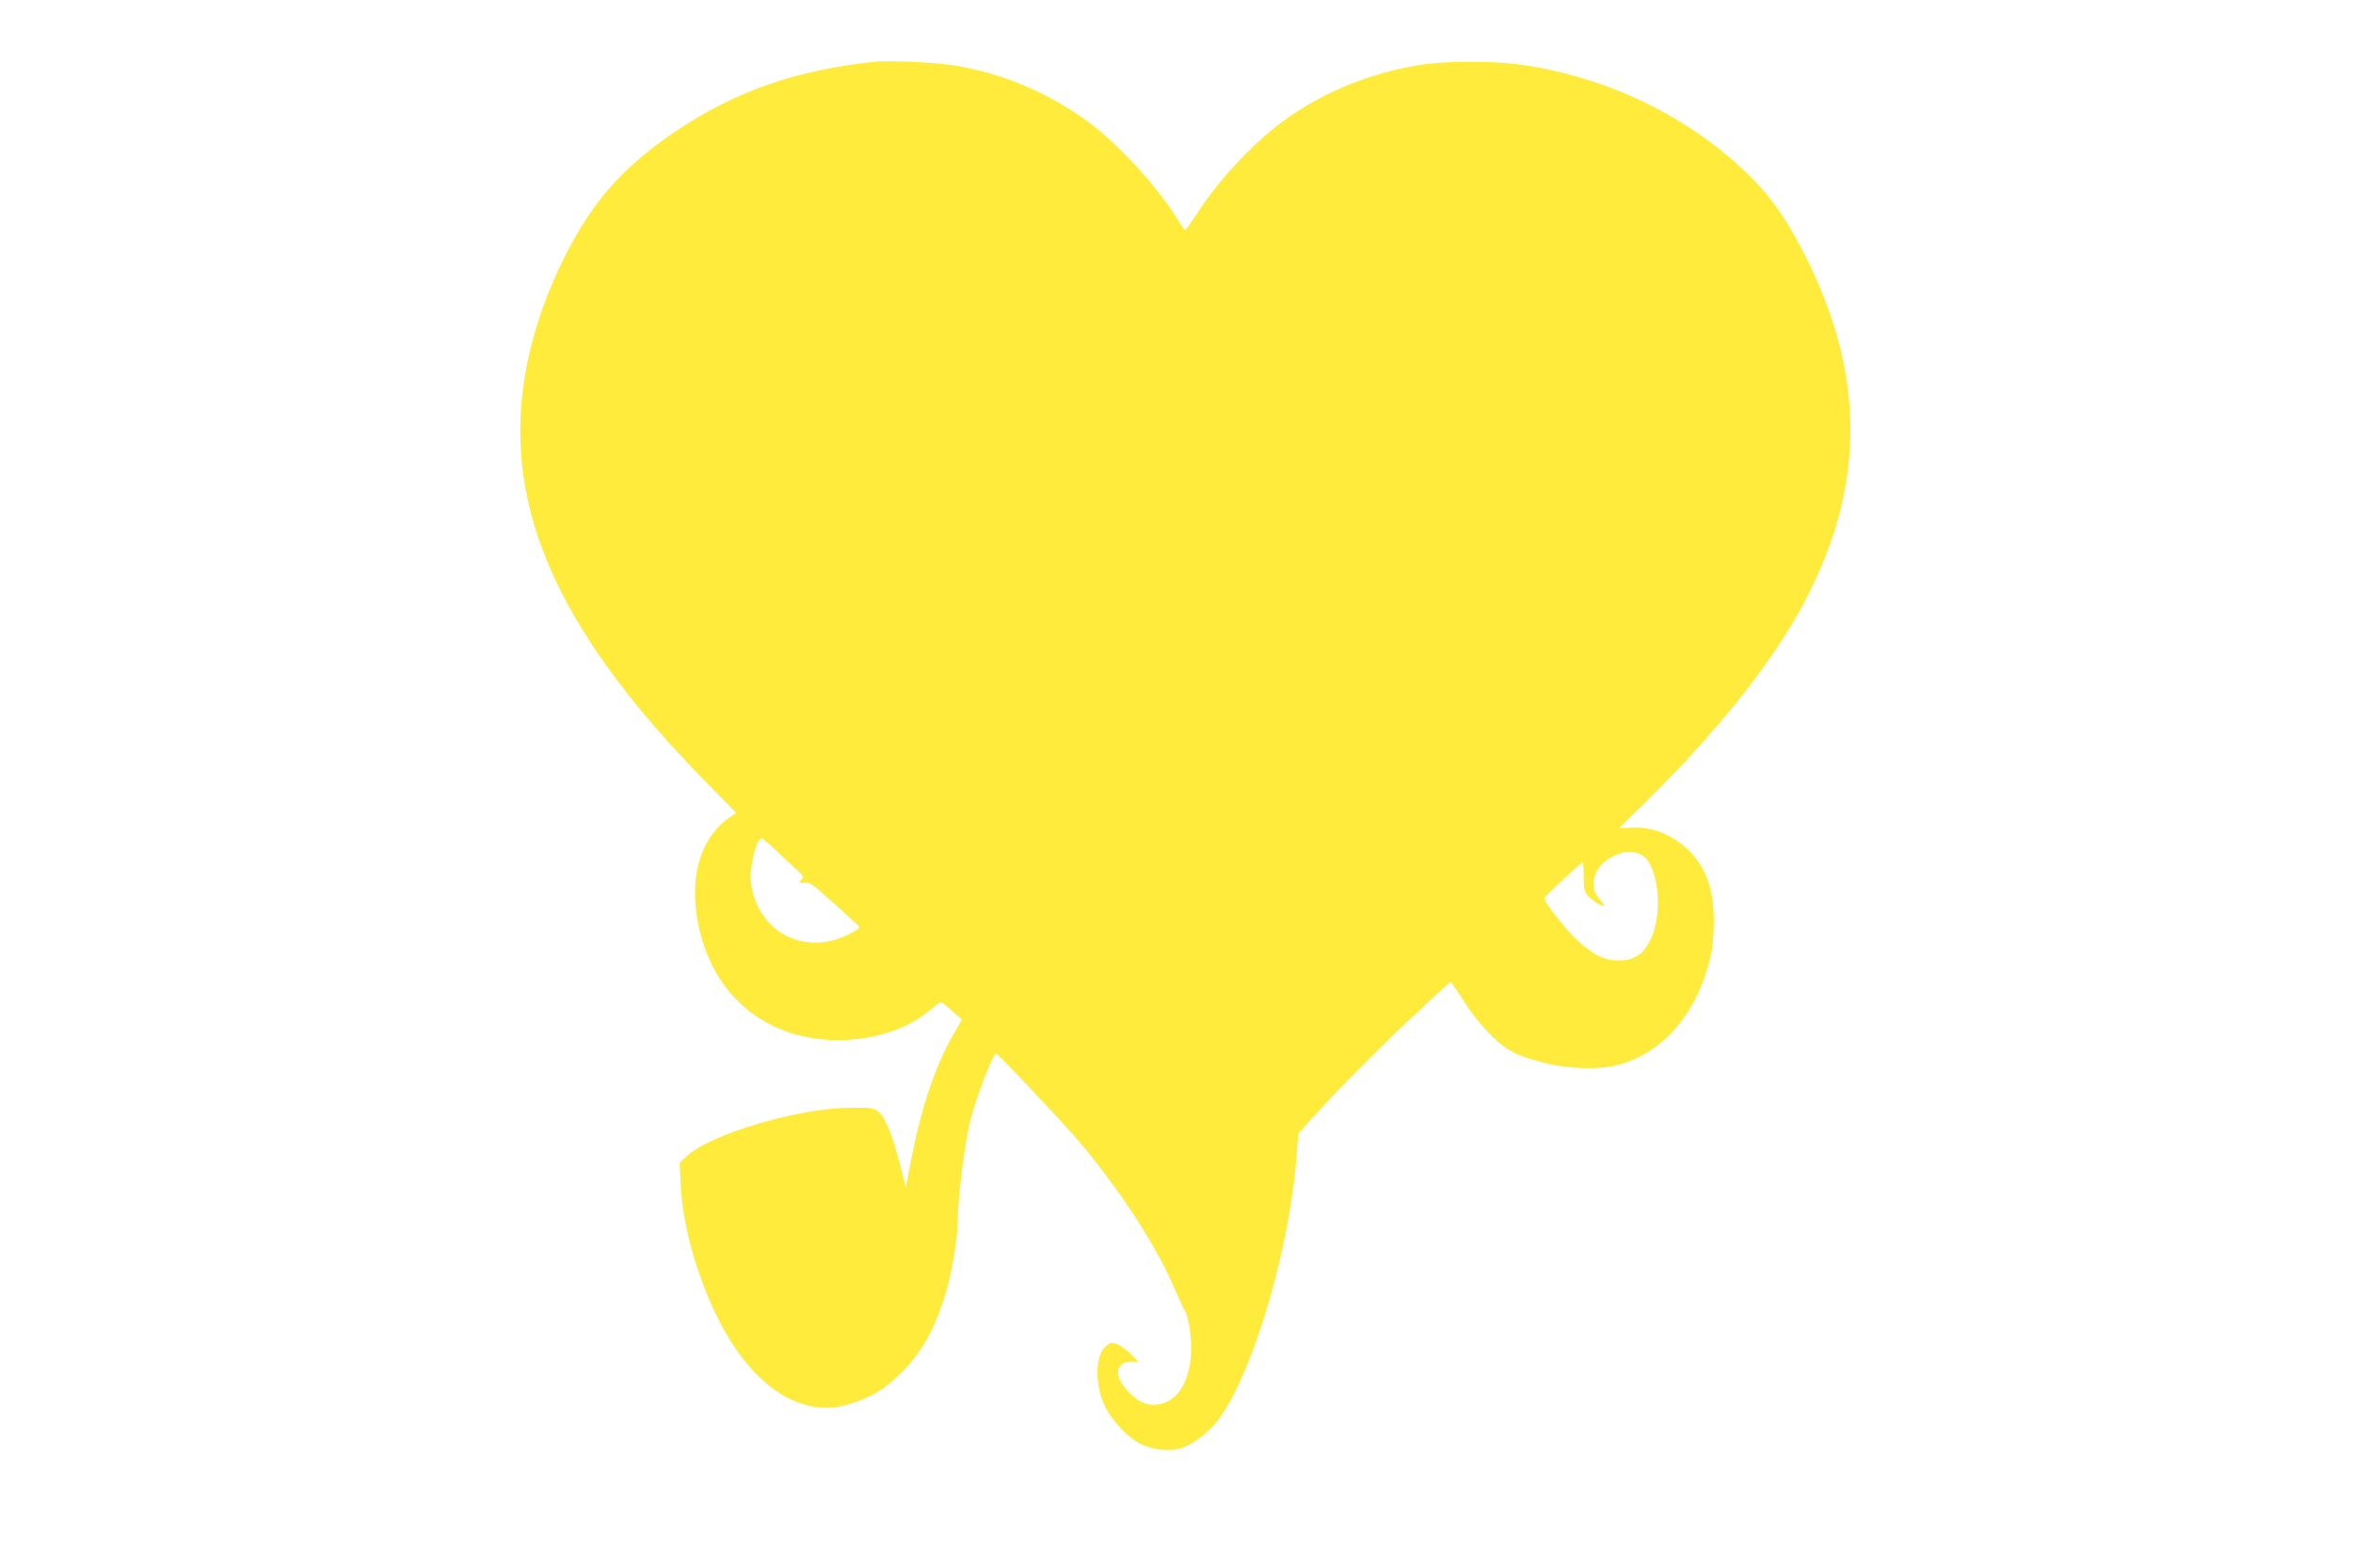
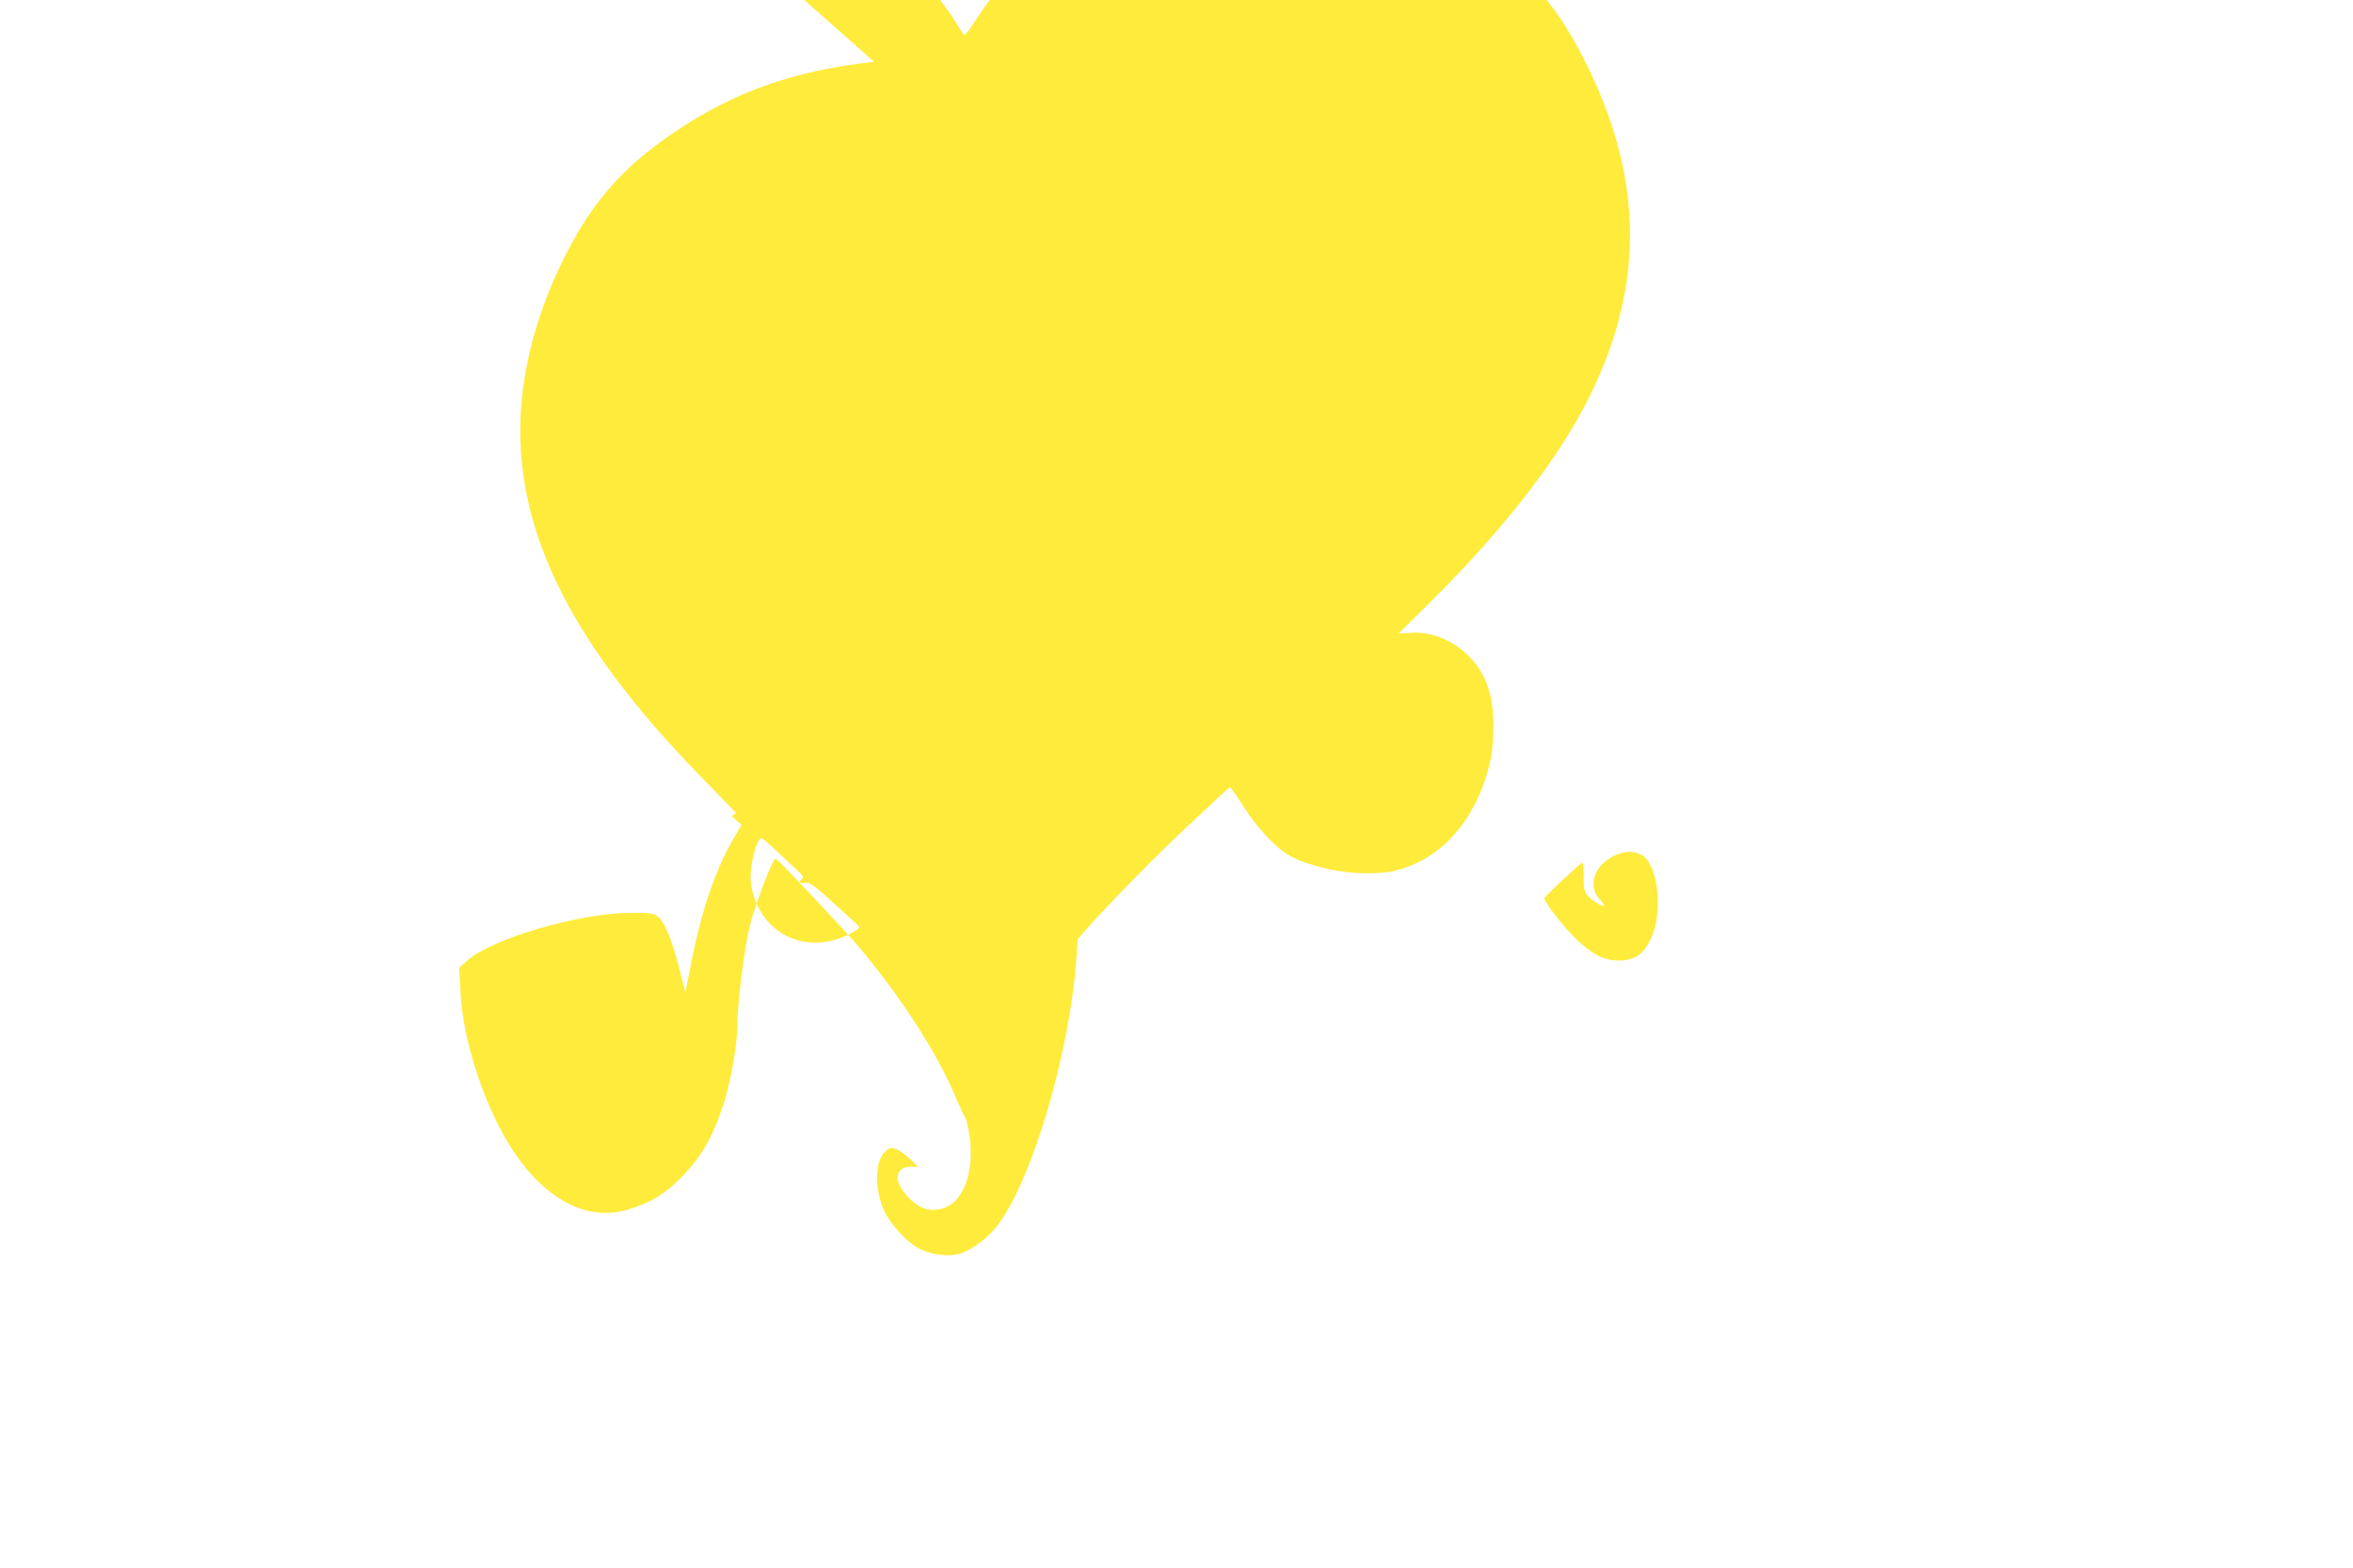
<svg xmlns="http://www.w3.org/2000/svg" version="1.0" width="1280pt" height="853pt" viewBox="0 0 1280 853" preserveAspectRatio="xMidYMid meet">
  <g transform="translate(0,853) scale(0.1,-0.1)" fill="#ffeb3b" stroke="none">
-     <path d="M4755 8194 c-432 -48 -750 -159 -1073 -374 -250 -167 -410 -333 -544 -564 -164 -284 -270 -601 -299 -892 -66 -668 237 -1306 981 -2067 l185 -190 -25 -16 c-162 -105 -231 -314 -186 -566 61 -339 277 -572 591 -636 240 -50 516 10 673 145 30 25 57 46 60 46 4 -1 31 -23 61 -49 l54 -48 -41 -70 c-98 -167 -175 -390 -229 -660 l-36 -182 -32 127 c-41 160 -81 258 -118 286 -25 19 -42 21 -150 20 -278 -1 -755 -141 -887 -260 l-43 -39 6 -120 c10 -220 87 -495 203 -728 183 -367 451 -544 706 -468 120 36 194 79 278 161 118 116 181 221 244 411 38 111 76 329 76 428 0 123 39 434 70 553 32 123 123 359 139 357 11 -2 367 -380 447 -474 232 -275 430 -581 530 -820 26 -60 50 -112 54 -115 4 -3 12 -35 19 -71 42 -246 -43 -434 -197 -431 -54 0 -110 36 -159 101 -55 72 -34 136 44 134 l36 -1 -44 44 c-24 24 -59 48 -78 54 -30 8 -36 6 -61 -19 -53 -53 -53 -205 -1 -318 38 -80 127 -175 197 -209 62 -30 152 -41 211 -25 64 18 153 83 207 153 190 248 396 945 431 1461 l7 99 45 51 c122 138 357 378 555 565 121 114 223 208 227 210 4 1 36 -44 71 -100 38 -61 95 -134 141 -180 88 -91 148 -122 308 -162 124 -31 289 -36 386 -11 259 66 451 297 516 620 6 33 12 107 12 165 0 169 -40 284 -130 377 -90 92 -212 140 -325 130 -32 -3 -58 -4 -58 -2 0 2 63 65 141 141 393 386 693 764 864 1087 338 639 335 1252 -11 1917 -115 221 -214 347 -387 496 -311 267 -705 446 -1127 510 -155 24 -427 24 -570 0 -317 -52 -609 -185 -835 -381 -145 -127 -281 -282 -377 -432 -29 -45 -56 -82 -61 -83 -4 0 -20 21 -35 46 -106 180 -342 436 -510 554 -221 156 -460 254 -717 295 -100 16 -354 27 -430 19z m-517 -4306 c48 -45 98 -92 112 -105 19 -18 22 -25 12 -35 -19 -19 -14 -25 17 -20 25 3 44 -10 147 -103 66 -59 127 -115 137 -125 18 -17 17 -18 -29 -44 -244 -136 -511 -5 -549 270 -10 80 28 244 58 244 4 0 48 -37 95 -82z m4698 -13 c85 -56 111 -309 46 -449 -41 -87 -90 -121 -176 -121 -79 0 -138 29 -224 109 -71 66 -185 212 -180 231 3 11 192 187 206 192 4 2 7 -33 7 -76 0 -71 3 -82 25 -106 26 -28 79 -60 86 -52 3 2 -9 19 -26 37 -53 57 -38 150 35 206 71 54 147 65 201 29z" />
+     <path d="M4755 8194 c-432 -48 -750 -159 -1073 -374 -250 -167 -410 -333 -544 -564 -164 -284 -270 -601 -299 -892 -66 -668 237 -1306 981 -2067 l185 -190 -25 -16 l54 -48 -41 -70 c-98 -167 -175 -390 -229 -660 l-36 -182 -32 127 c-41 160 -81 258 -118 286 -25 19 -42 21 -150 20 -278 -1 -755 -141 -887 -260 l-43 -39 6 -120 c10 -220 87 -495 203 -728 183 -367 451 -544 706 -468 120 36 194 79 278 161 118 116 181 221 244 411 38 111 76 329 76 428 0 123 39 434 70 553 32 123 123 359 139 357 11 -2 367 -380 447 -474 232 -275 430 -581 530 -820 26 -60 50 -112 54 -115 4 -3 12 -35 19 -71 42 -246 -43 -434 -197 -431 -54 0 -110 36 -159 101 -55 72 -34 136 44 134 l36 -1 -44 44 c-24 24 -59 48 -78 54 -30 8 -36 6 -61 -19 -53 -53 -53 -205 -1 -318 38 -80 127 -175 197 -209 62 -30 152 -41 211 -25 64 18 153 83 207 153 190 248 396 945 431 1461 l7 99 45 51 c122 138 357 378 555 565 121 114 223 208 227 210 4 1 36 -44 71 -100 38 -61 95 -134 141 -180 88 -91 148 -122 308 -162 124 -31 289 -36 386 -11 259 66 451 297 516 620 6 33 12 107 12 165 0 169 -40 284 -130 377 -90 92 -212 140 -325 130 -32 -3 -58 -4 -58 -2 0 2 63 65 141 141 393 386 693 764 864 1087 338 639 335 1252 -11 1917 -115 221 -214 347 -387 496 -311 267 -705 446 -1127 510 -155 24 -427 24 -570 0 -317 -52 -609 -185 -835 -381 -145 -127 -281 -282 -377 -432 -29 -45 -56 -82 -61 -83 -4 0 -20 21 -35 46 -106 180 -342 436 -510 554 -221 156 -460 254 -717 295 -100 16 -354 27 -430 19z m-517 -4306 c48 -45 98 -92 112 -105 19 -18 22 -25 12 -35 -19 -19 -14 -25 17 -20 25 3 44 -10 147 -103 66 -59 127 -115 137 -125 18 -17 17 -18 -29 -44 -244 -136 -511 -5 -549 270 -10 80 28 244 58 244 4 0 48 -37 95 -82z m4698 -13 c85 -56 111 -309 46 -449 -41 -87 -90 -121 -176 -121 -79 0 -138 29 -224 109 -71 66 -185 212 -180 231 3 11 192 187 206 192 4 2 7 -33 7 -76 0 -71 3 -82 25 -106 26 -28 79 -60 86 -52 3 2 -9 19 -26 37 -53 57 -38 150 35 206 71 54 147 65 201 29z" />
  </g>
</svg>